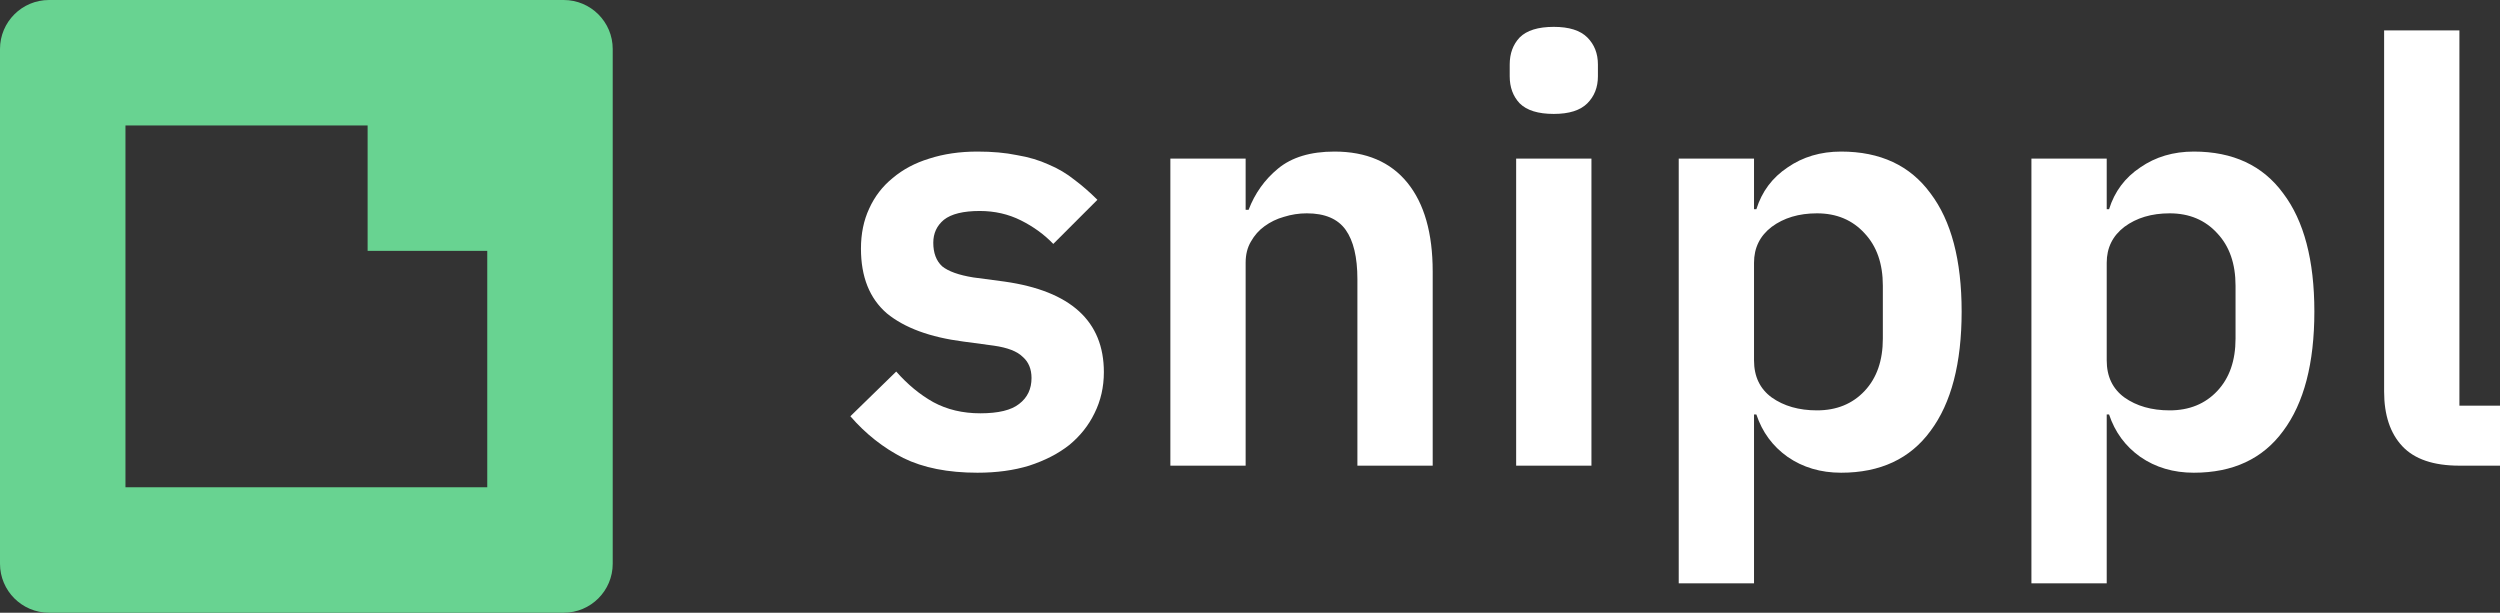
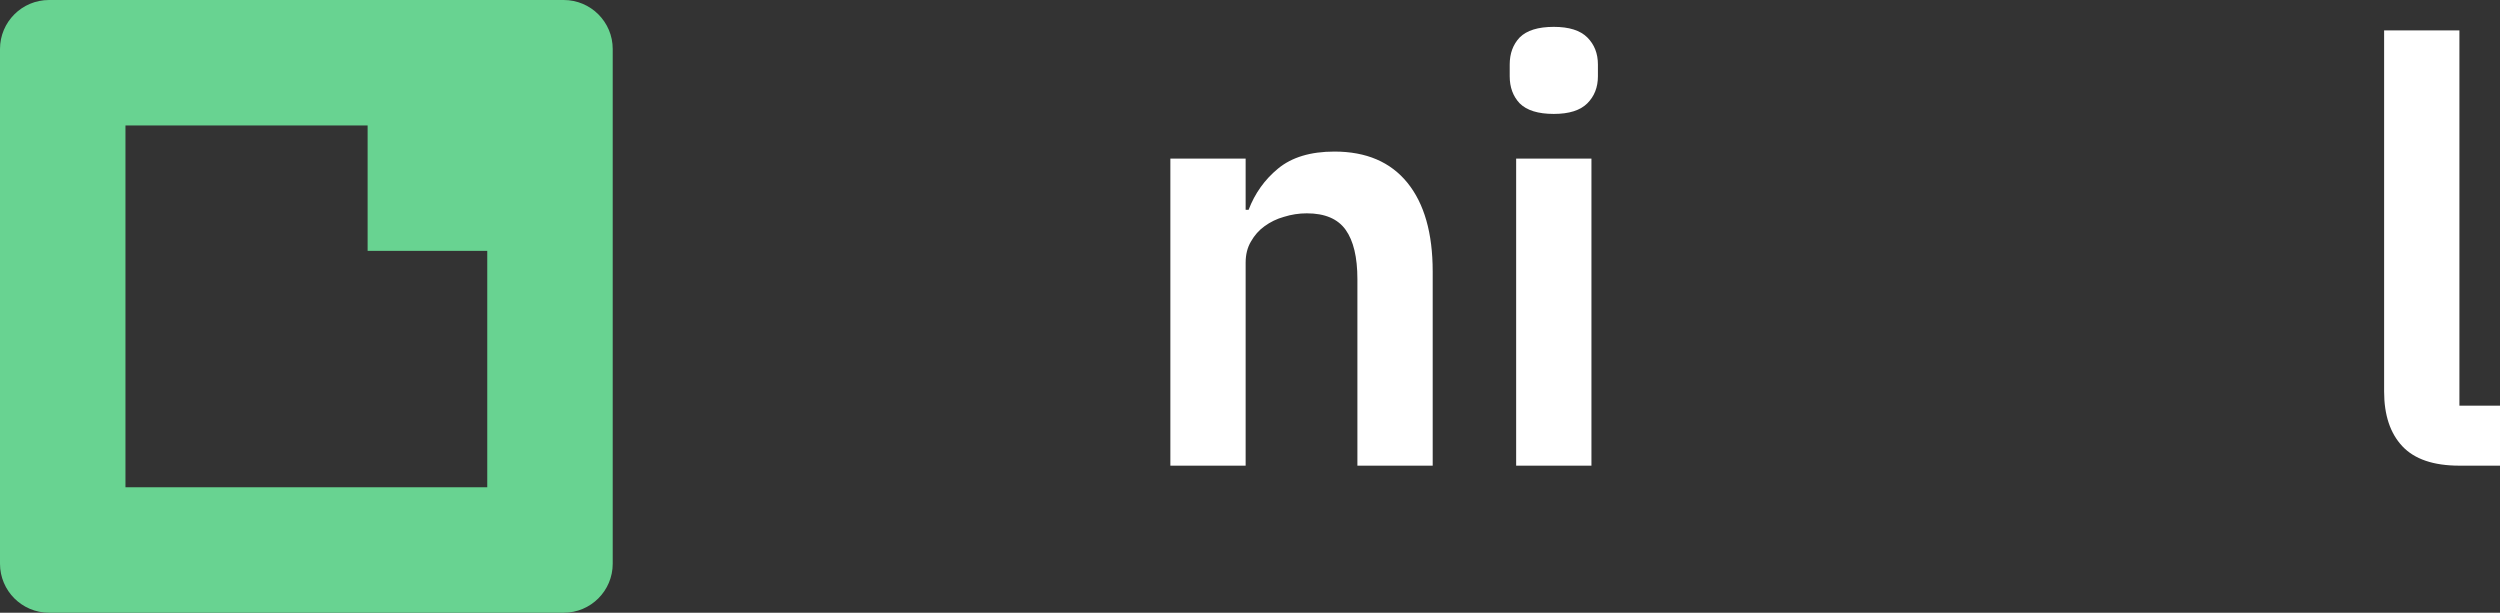
<svg xmlns="http://www.w3.org/2000/svg" width="102" height="25" viewBox="0 0 102 25" fill="none">
  <rect x="0" y="0" width="102" height="25" fill="#333333" stroke="none" />
-   <path d="M39.878 19.287C38.678 19.287 37.67 19.087 36.855 18.687C36.038 18.271 35.319 17.703 34.695 16.983L36.566 15.159C37.031 15.687 37.535 16.103 38.078 16.407C38.638 16.711 39.278 16.863 39.998 16.863C40.734 16.863 41.262 16.735 41.582 16.479C41.918 16.223 42.086 15.871 42.086 15.423C42.086 15.055 41.966 14.767 41.726 14.559C41.502 14.335 41.11 14.183 40.55 14.103L39.302 13.935C37.943 13.759 36.903 13.376 36.182 12.784C35.478 12.175 35.127 11.296 35.127 10.144C35.127 9.536 35.239 8.992 35.462 8.512C35.687 8.016 36.007 7.6 36.422 7.264C36.839 6.912 37.334 6.648 37.91 6.472C38.502 6.28 39.158 6.184 39.878 6.184C40.486 6.184 41.022 6.232 41.486 6.328C41.966 6.408 42.398 6.536 42.782 6.712C43.166 6.872 43.518 7.08 43.838 7.336C44.158 7.576 44.47 7.848 44.774 8.152L42.974 9.952C42.606 9.568 42.166 9.248 41.654 8.992C41.142 8.736 40.582 8.608 39.974 8.608C39.302 8.608 38.814 8.728 38.51 8.968C38.222 9.208 38.078 9.52 38.078 9.904C38.078 10.32 38.198 10.64 38.438 10.864C38.694 11.072 39.118 11.223 39.71 11.319L40.982 11.488C43.686 11.871 45.038 13.104 45.038 15.183C45.038 15.791 44.91 16.351 44.654 16.863C44.414 17.359 44.07 17.791 43.622 18.159C43.174 18.511 42.63 18.791 41.99 18.999C41.366 19.191 40.662 19.287 39.878 19.287Z" fill="white" />
  <path d="M47.751 18.999V6.472H50.822V8.56H50.943C51.199 7.888 51.599 7.328 52.142 6.88C52.702 6.416 53.47 6.184 54.446 6.184C55.742 6.184 56.734 6.608 57.422 7.456C58.11 8.304 58.454 9.512 58.454 11.08V18.999H55.382V11.392C55.382 10.496 55.222 9.824 54.902 9.376C54.582 8.928 54.054 8.704 53.318 8.704C52.998 8.704 52.686 8.752 52.382 8.848C52.094 8.928 51.831 9.056 51.59 9.232C51.367 9.392 51.182 9.6 51.038 9.856C50.895 10.096 50.822 10.384 50.822 10.72V18.999H47.751Z" fill="white" />
-   <path d="M63.395 4.648C62.755 4.648 62.291 4.504 62.003 4.216C61.731 3.928 61.596 3.56 61.596 3.112V2.632C61.596 2.184 61.731 1.816 62.003 1.528C62.291 1.24 62.755 1.096 63.395 1.096C64.019 1.096 64.475 1.24 64.763 1.528C65.051 1.816 65.195 2.184 65.195 2.632V3.112C65.195 3.56 65.051 3.928 64.763 4.216C64.475 4.504 64.019 4.648 63.395 4.648ZM61.859 6.472H64.931V18.999H61.859V6.472Z" fill="white" />
-   <path d="M68.492 6.472H71.564V8.536H71.66C71.884 7.816 72.308 7.248 72.932 6.832C73.556 6.4 74.284 6.184 75.116 6.184C76.716 6.184 77.932 6.752 78.764 7.888C79.612 9.008 80.035 10.616 80.035 12.711C80.035 14.823 79.612 16.447 78.764 17.583C77.932 18.719 76.716 19.287 75.116 19.287C74.284 19.287 73.556 19.071 72.932 18.639C72.324 18.207 71.9 17.631 71.66 16.911H71.564V23.799H68.492V6.472ZM74.132 16.743C74.932 16.743 75.58 16.479 76.076 15.951C76.572 15.423 76.82 14.711 76.82 13.815V11.655C76.82 10.76 76.572 10.048 76.076 9.52C75.58 8.976 74.932 8.704 74.132 8.704C73.396 8.704 72.78 8.888 72.284 9.256C71.804 9.624 71.564 10.112 71.564 10.72V14.703C71.564 15.359 71.804 15.863 72.284 16.215C72.78 16.567 73.396 16.743 74.132 16.743Z" fill="white" />
-   <path d="M82.882 6.472H85.954V8.536H86.05C86.274 7.816 86.698 7.248 87.322 6.832C87.946 6.4 88.674 6.184 89.506 6.184C91.106 6.184 92.322 6.752 93.154 7.888C94.002 9.008 94.426 10.616 94.426 12.711C94.426 14.823 94.002 16.447 93.154 17.583C92.322 18.719 91.106 19.287 89.506 19.287C88.674 19.287 87.946 19.071 87.322 18.639C86.714 18.207 86.29 17.631 86.05 16.911H85.954V23.799H82.882V6.472ZM88.522 16.743C89.322 16.743 89.97 16.479 90.466 15.951C90.962 15.423 91.21 14.711 91.21 13.815V11.655C91.21 10.76 90.962 10.048 90.466 9.52C89.97 8.976 89.322 8.704 88.522 8.704C87.786 8.704 87.17 8.888 86.674 9.256C86.194 9.624 85.954 10.112 85.954 10.72V14.703C85.954 15.359 86.194 15.863 86.674 16.215C87.17 16.567 87.786 16.743 88.522 16.743Z" fill="white" />
+   <path d="M63.395 4.648C62.755 4.648 62.291 4.504 62.003 4.216C61.731 3.928 61.596 3.56 61.596 3.112V2.632C61.596 2.184 61.731 1.816 62.003 1.528C62.291 1.24 62.755 1.096 63.395 1.096C64.019 1.096 64.475 1.24 64.763 1.528C65.051 1.816 65.195 2.184 65.195 2.632V3.112C65.195 3.56 65.051 3.928 64.763 4.216C64.475 4.504 64.019 4.648 63.395 4.648ZM61.859 6.472H64.931V18.999H61.859V6.472" fill="white" />
  <path d="M100.344 18.999C99.288 18.999 98.512 18.735 98.016 18.207C97.52 17.679 97.272 16.935 97.272 15.975V1.24H100.344V16.551H102V18.999H100.344Z" fill="white" />
  <path fill-rule="evenodd" clip-rule="evenodd" d="M14.999 5.119H5.119V19.88H19.88V10.235H14.999V5.119ZM0 2C0 0.895 0.895 0 2 0H22.999C24.104 0 24.999 0.895 24.999 2V22.999C24.999 24.104 24.104 24.999 22.999 24.999H2C0.895 24.999 0 24.104 0 22.999V2Z" fill="#68D391" />
</svg>